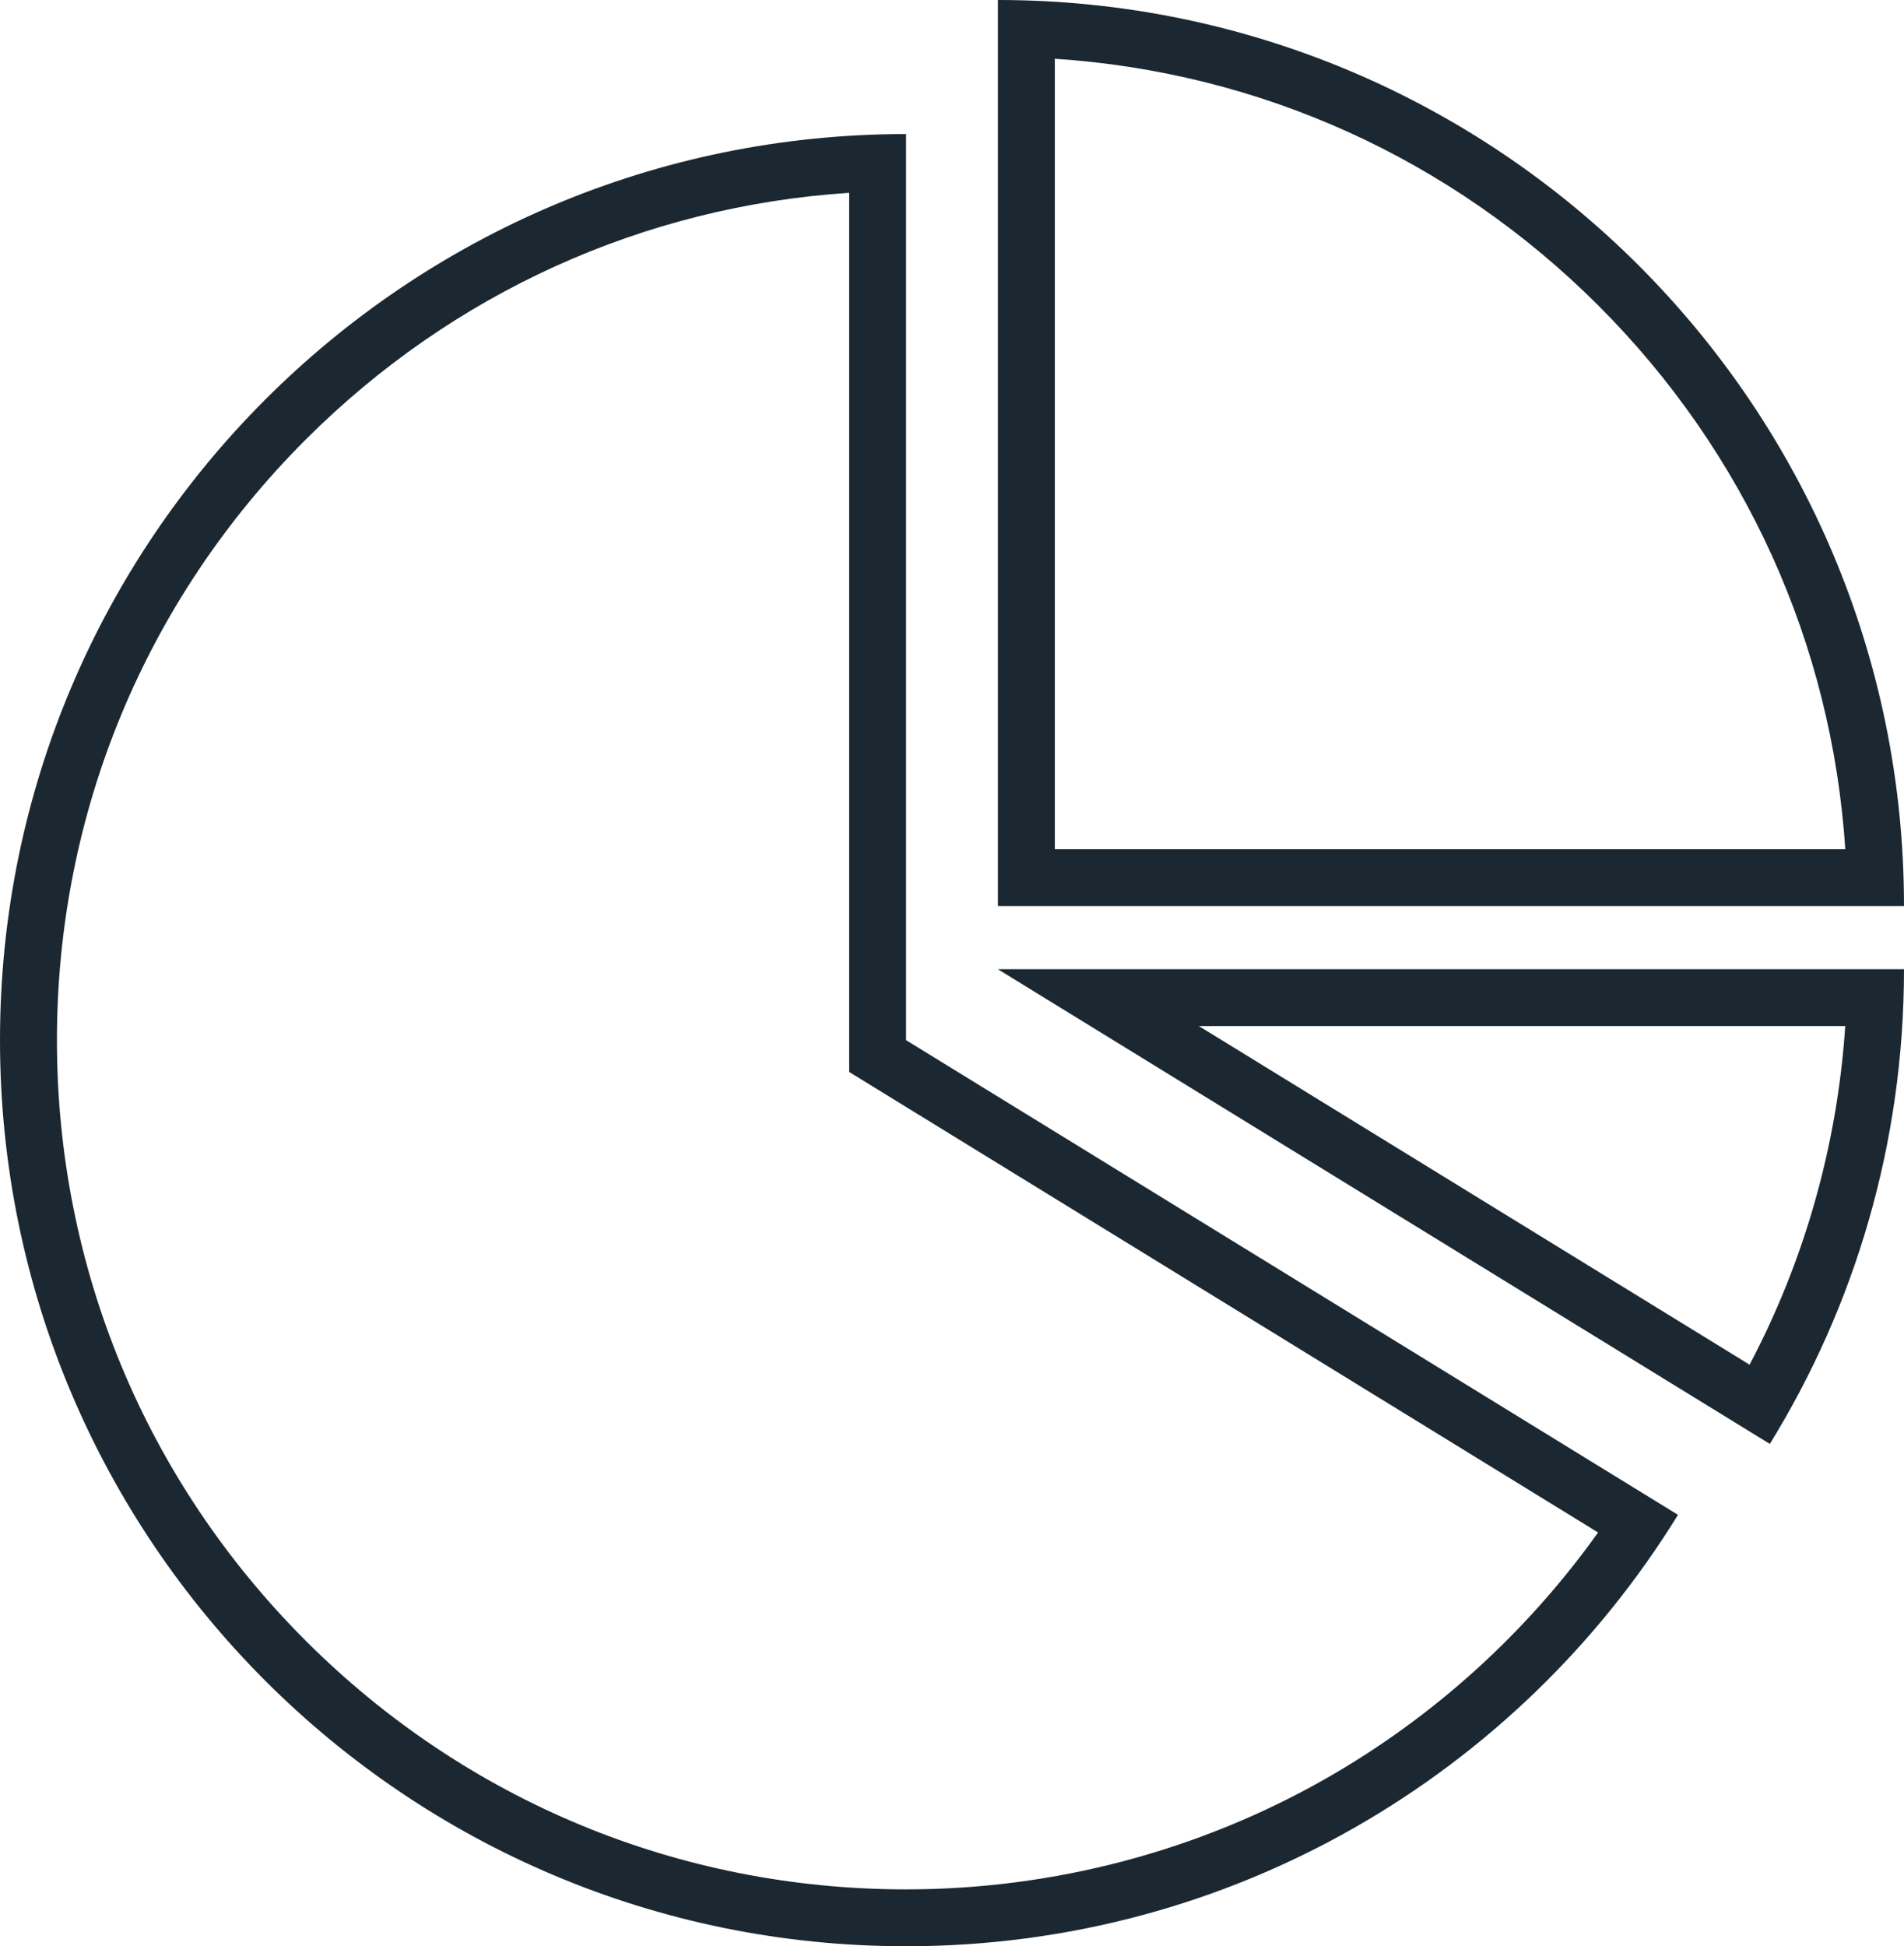
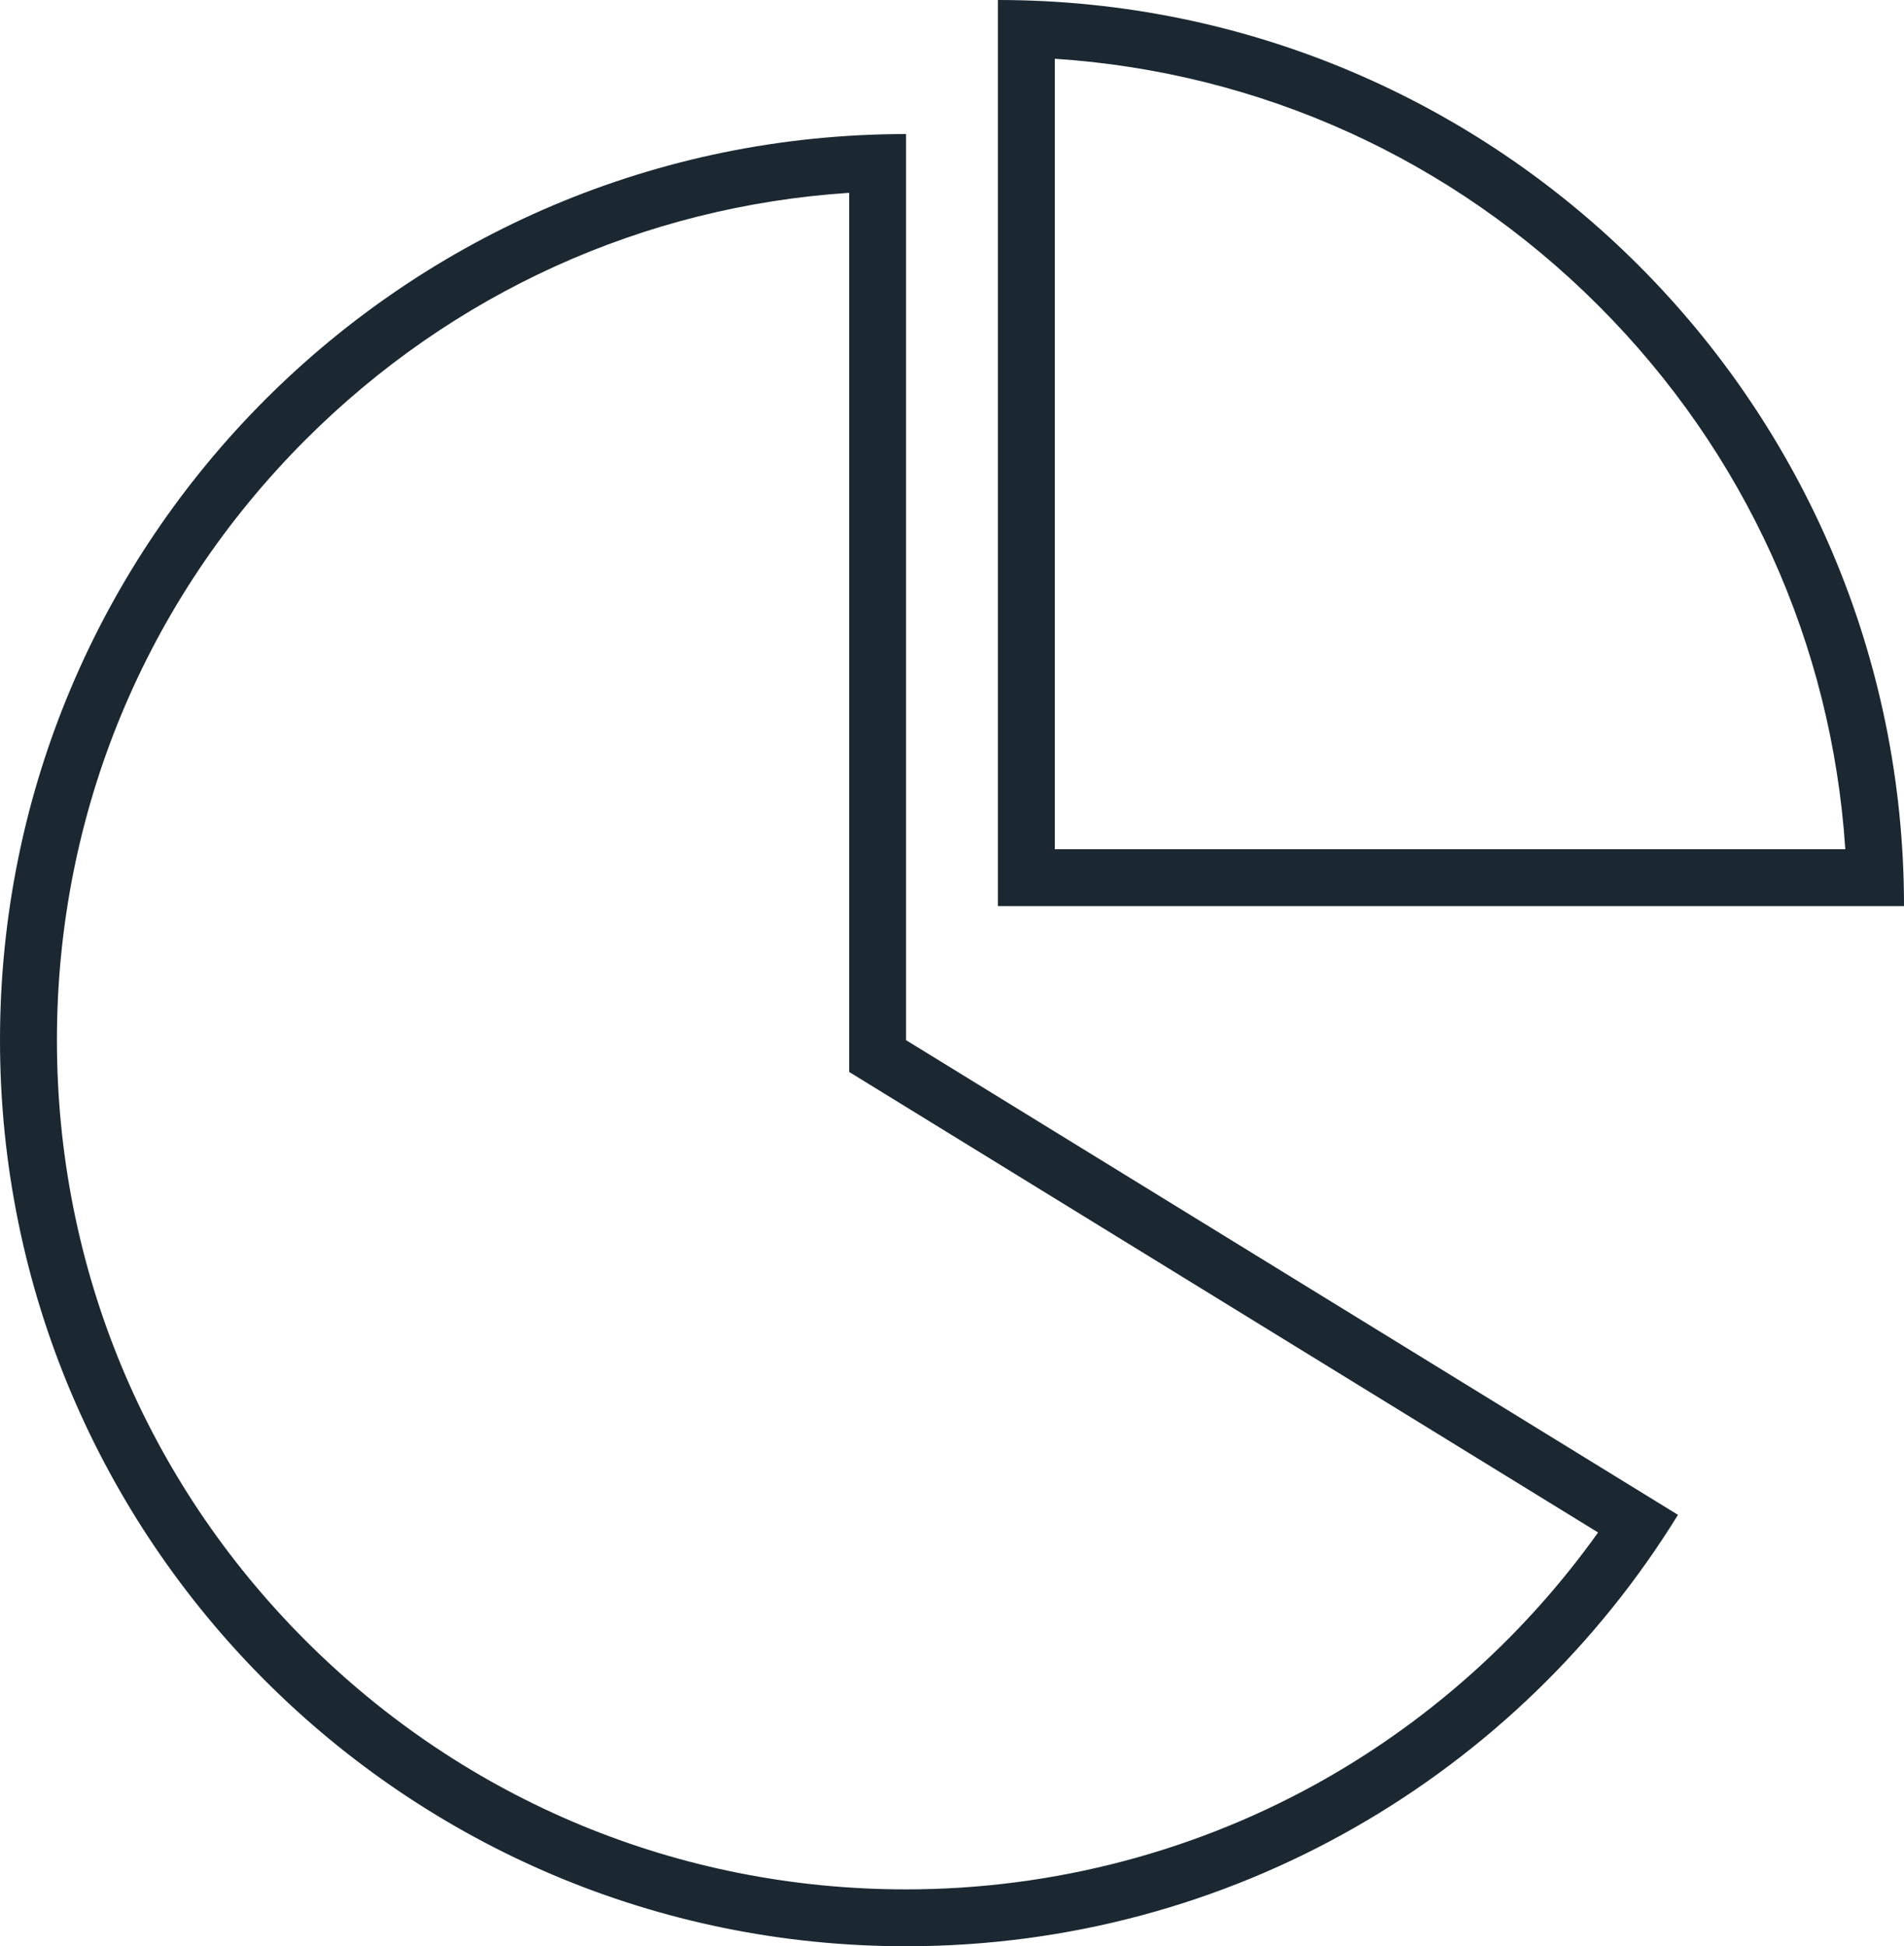
<svg xmlns="http://www.w3.org/2000/svg" viewBox="0 0 334.78 342.19" data-sanitized-data-name="Layer 2" data-name="Layer 2" id="Layer_2">
  <defs>
    <style>
      .cls-1 {
        fill: #1b2831;
      }
    </style>
  </defs>
  <g data-sanitized-data-name="Layer 2" data-name="Layer 2" id="Layer_2-2">
    <path d="M149.31,33.9v154.57l4.76,2.93,126.92,78.04c-12.58,17.64-28.93,32.46-47.76,43.21-22.4,12.79-47.96,19.54-73.91,19.54-39.88,0-77.38-15.53-105.58-43.73-28.2-28.2-43.73-65.7-43.73-105.58s15.53-77.38,43.73-105.58c25.83-25.83,59.46-41.03,95.58-43.4M159.31,23.57C71.33,23.57,0,94.89,0,182.88s71.33,159.31,159.31,159.31c57.39,0,107.69-30.34,135.73-75.85l-135.73-83.46V23.57h0Z" class="cls-1" />
-     <path d="M324.45,180.41c-1.39,20.85-7.11,41.12-16.82,59.53l-96.82-59.53h113.63M334.78,170.41h-159.32l135.73,83.46c14.96-24.27,23.59-52.85,23.59-83.46h0Z" class="cls-1" />
    <path d="M185.46,10.33c36.12,2.37,69.75,17.57,95.59,43.4,25.83,25.83,41.03,59.46,43.41,95.58h-138.99V10.33M175.46,0v159.31h159.32C334.78,71.32,263.45,0,175.46,0h0Z" class="cls-1" />
  </g>
</svg>